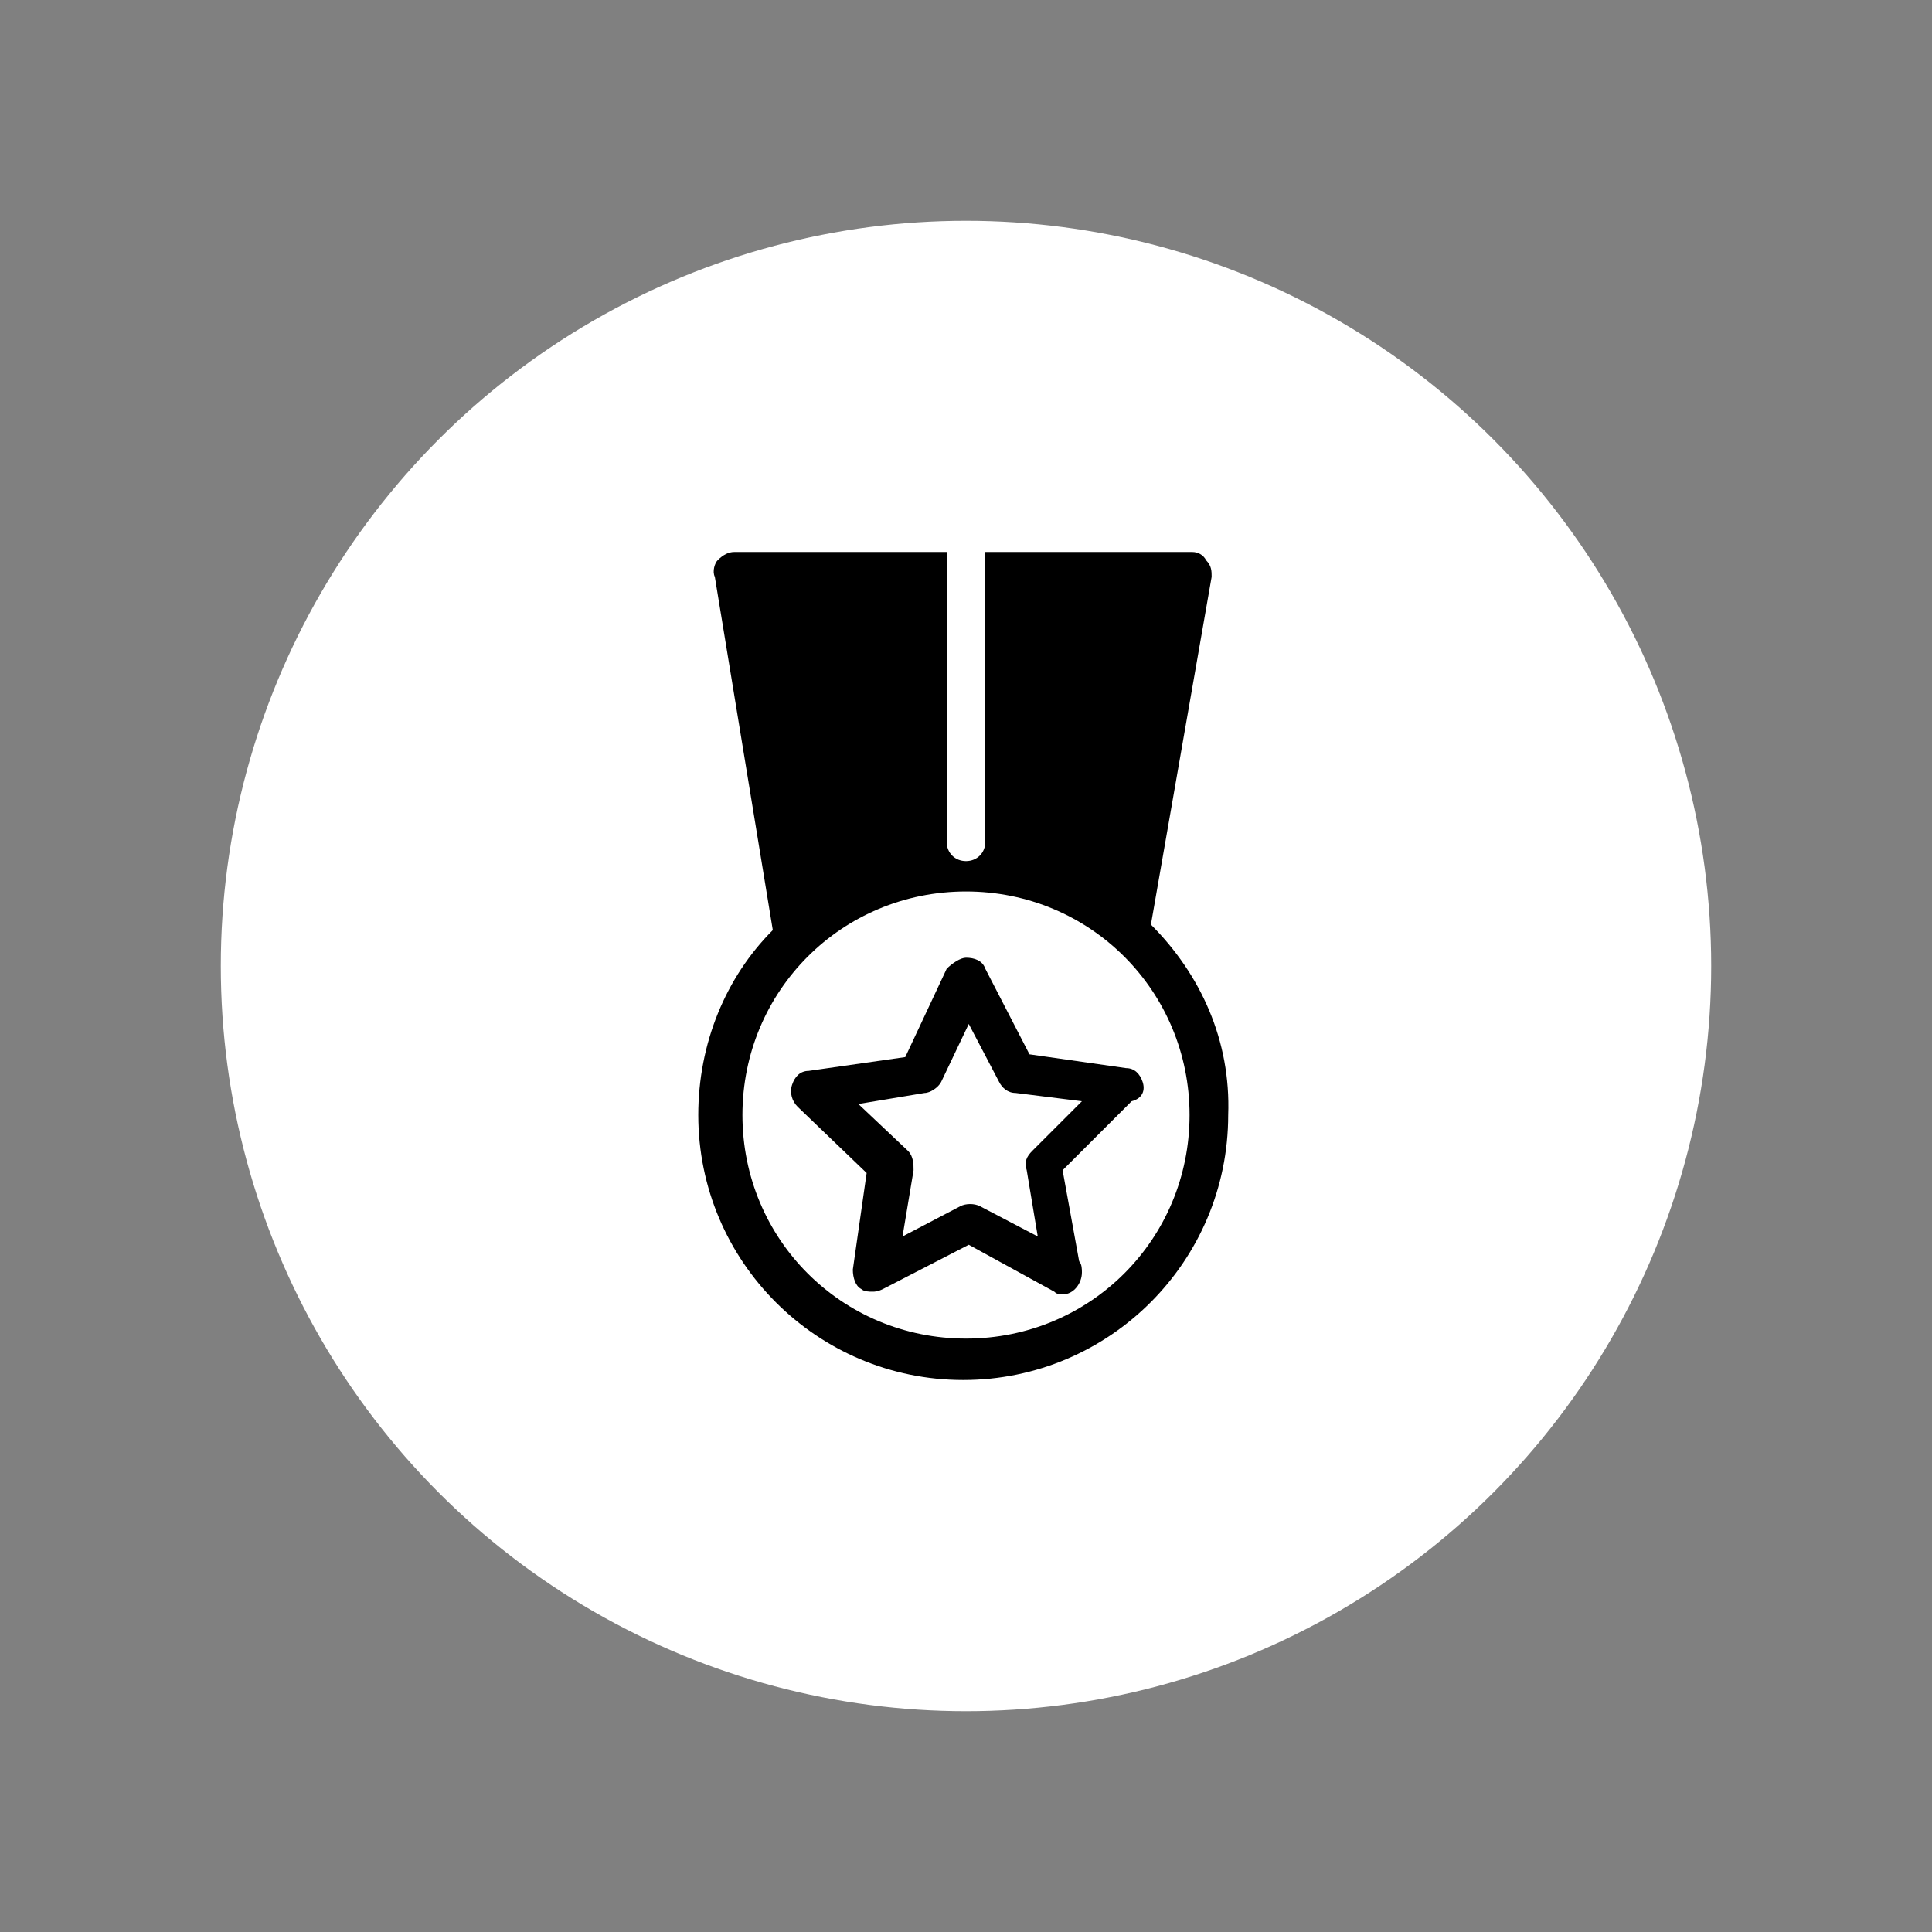
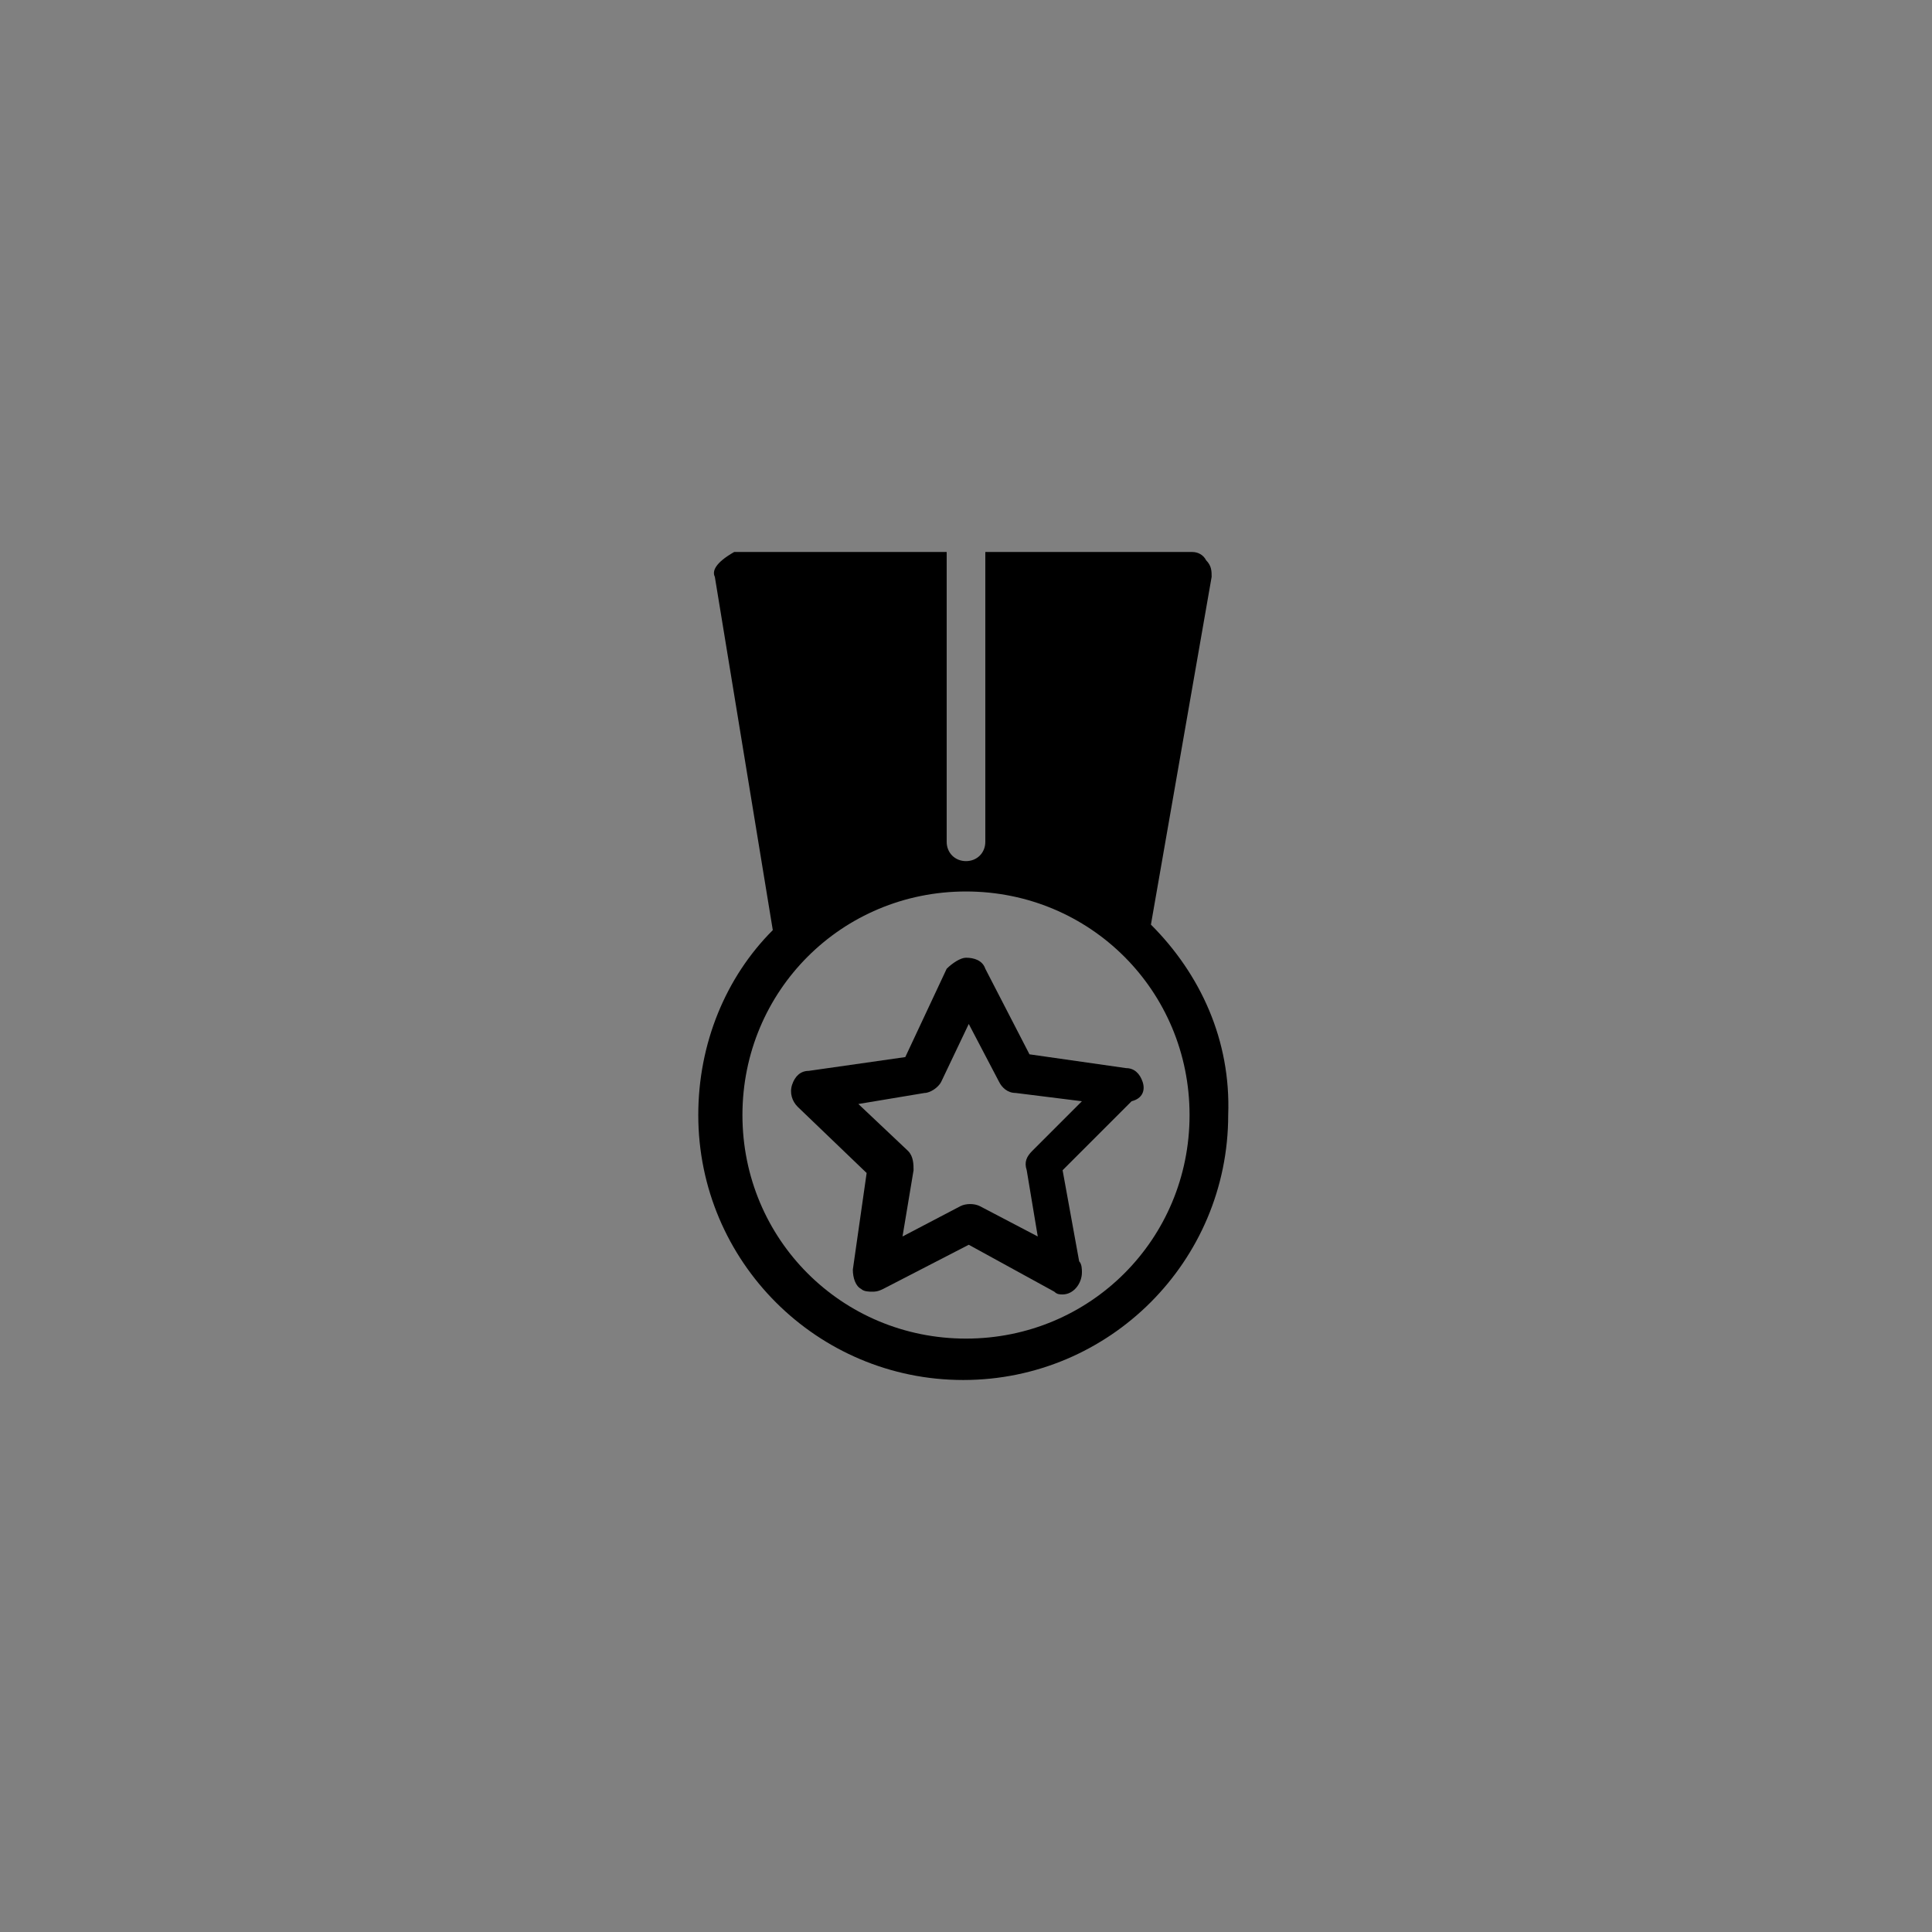
<svg xmlns="http://www.w3.org/2000/svg" width="70" height="70" viewBox="0 0 70 70" style="width: 100%; height: 100%;">
  <rect x="0" y="0" width="70" height="70" fill="#808080" stroke="none" />
  <desc>Made with illustrio</desc>
  <g class="content">
-     <circle cx="50%" cy="50%" r="27px" class="main-fill" />
    <g class="base">
      <g fill="none" fill-rule="evenodd" stroke="none" class="secondary-fill"> </g>
      <g fill="none" transform="translate(25 20)" stroke="none" class="secondary-fill">
        <path d="M16.4,19.2 C16.3,18.9 16.1,18.7 15.8,18.7 L12.3,18.2 L10.7,15.1 C10.6,14.8 10.3,14.7 10,14.7 C9.8,14.7 9.5,14.9 9.3,15.1 L7.8,18.3 L4.3,18.8 C4,18.8 3.8,19 3.7,19.3 C3.6,19.6 3.7,19.9 3.9,20.1 L6.4,22.5 L5.9,26 C5.9,26.3 6,26.6 6.2,26.7 C6.3,26.8 6.5,26.8 6.6,26.8 C6.7,26.8 6.8,26.8 7,26.7 L10.1,25.1 L13.2,26.8 C13.3,26.9 13.4,26.9 13.5,26.9 L13.5,26.9 C13.9,26.9 14.2,26.5 14.2,26.1 C14.2,26 14.2,25.8 14.1,25.7 L13.5,22.4 L16,19.9 C16.4,19.8 16.5,19.5 16.4,19.2 L16.4,19.2 Z M12.4,21.7 C12.2,21.9 12.1,22.1 12.2,22.4 L12.6,24.8 L10.5,23.7 C10.3,23.6 10,23.6 9.8,23.7 L7.7,24.8 L8.1,22.4 C8.1,22.2 8.1,21.9 7.9,21.7 L6.1,20 L8.5,19.6 C8.7,19.6 9,19.4 9.1,19.2 L10.1,17.1 L11.2,19.2 C11.3,19.4 11.5,19.6 11.8,19.6 L14.2,19.9 L12.4,21.7 L12.4,21.7 Z" fill="none" stroke="none" class="secondary-fill" />
-         <path d="M16.7,13.5 L18.9,0.9 C18.9,0.7 18.9,0.5 18.7,0.3 C18.6,0.1 18.4,0 18.2,0 L10.7,0 L10.7,10.5 C10.7,10.9 10.4,11.2 10,11.2 C9.6,11.2 9.3,10.9 9.3,10.5 L9.3,0 L1.6,0 C1.4,0 1.2,0.1 1,0.3 C0.9,0.4 0.8,0.7 0.9,0.9 L3,13.7 L3,13.7 C1.3,15.4 0.3,17.8 0.3,20.4 C0.3,25.7 4.6,30 9.9,30 C15.2,30 19.5,25.7 19.5,20.4 C19.6,17.7 18.5,15.3 16.7,13.5 L16.7,13.5 Z M10,28.5 C5.5,28.5 1.9,24.9 1.9,20.4 C1.9,15.9 5.5,12.3 10,12.3 C14.5,12.3 18.1,15.9 18.1,20.4 C18.1,24.9 14.5,28.5 10,28.5 L10,28.5 Z" fill="none" stroke="none" class="secondary-fill" />
+         <path d="M16.7,13.5 L18.9,0.9 C18.9,0.7 18.9,0.5 18.7,0.3 C18.6,0.1 18.4,0 18.2,0 L10.7,0 L10.7,10.5 C10.7,10.9 10.4,11.2 10,11.2 C9.6,11.2 9.3,10.9 9.3,10.5 L9.3,0 L1.6,0 C0.9,0.4 0.8,0.7 0.9,0.9 L3,13.7 L3,13.7 C1.3,15.4 0.3,17.8 0.3,20.4 C0.3,25.7 4.6,30 9.9,30 C15.2,30 19.5,25.7 19.5,20.4 C19.6,17.7 18.5,15.3 16.7,13.5 L16.7,13.5 Z M10,28.5 C5.5,28.5 1.9,24.9 1.9,20.4 C1.9,15.9 5.5,12.3 10,12.3 C14.5,12.3 18.1,15.9 18.1,20.4 C18.1,24.9 14.5,28.5 10,28.5 L10,28.5 Z" fill="none" stroke="none" class="secondary-fill" />
      </g>
    </g>
  </g>
  <style> .main-fill {fill: #ffffff;} .main-stroke {stroke: #ffffff;} .secondary-fill {fill: #000000;} .secondary-stroke {stroke: #000000;} .main-fill--darken {fill: #d9d9d9;} .main-stroke--darken {stroke: #d9d9d9;} .secondary-fill--darken {fill: #000000;} .secondary-stroke--darken {stroke: #000000;} .main-fill--darkener {fill: #bfbfbf;} .main-stroke--darkener {stroke: #bfbfbf;} .secondary-fill--darkener {fill: #000000;} .secondary-stroke--darkener {stroke: #000000;} </style>
</svg>